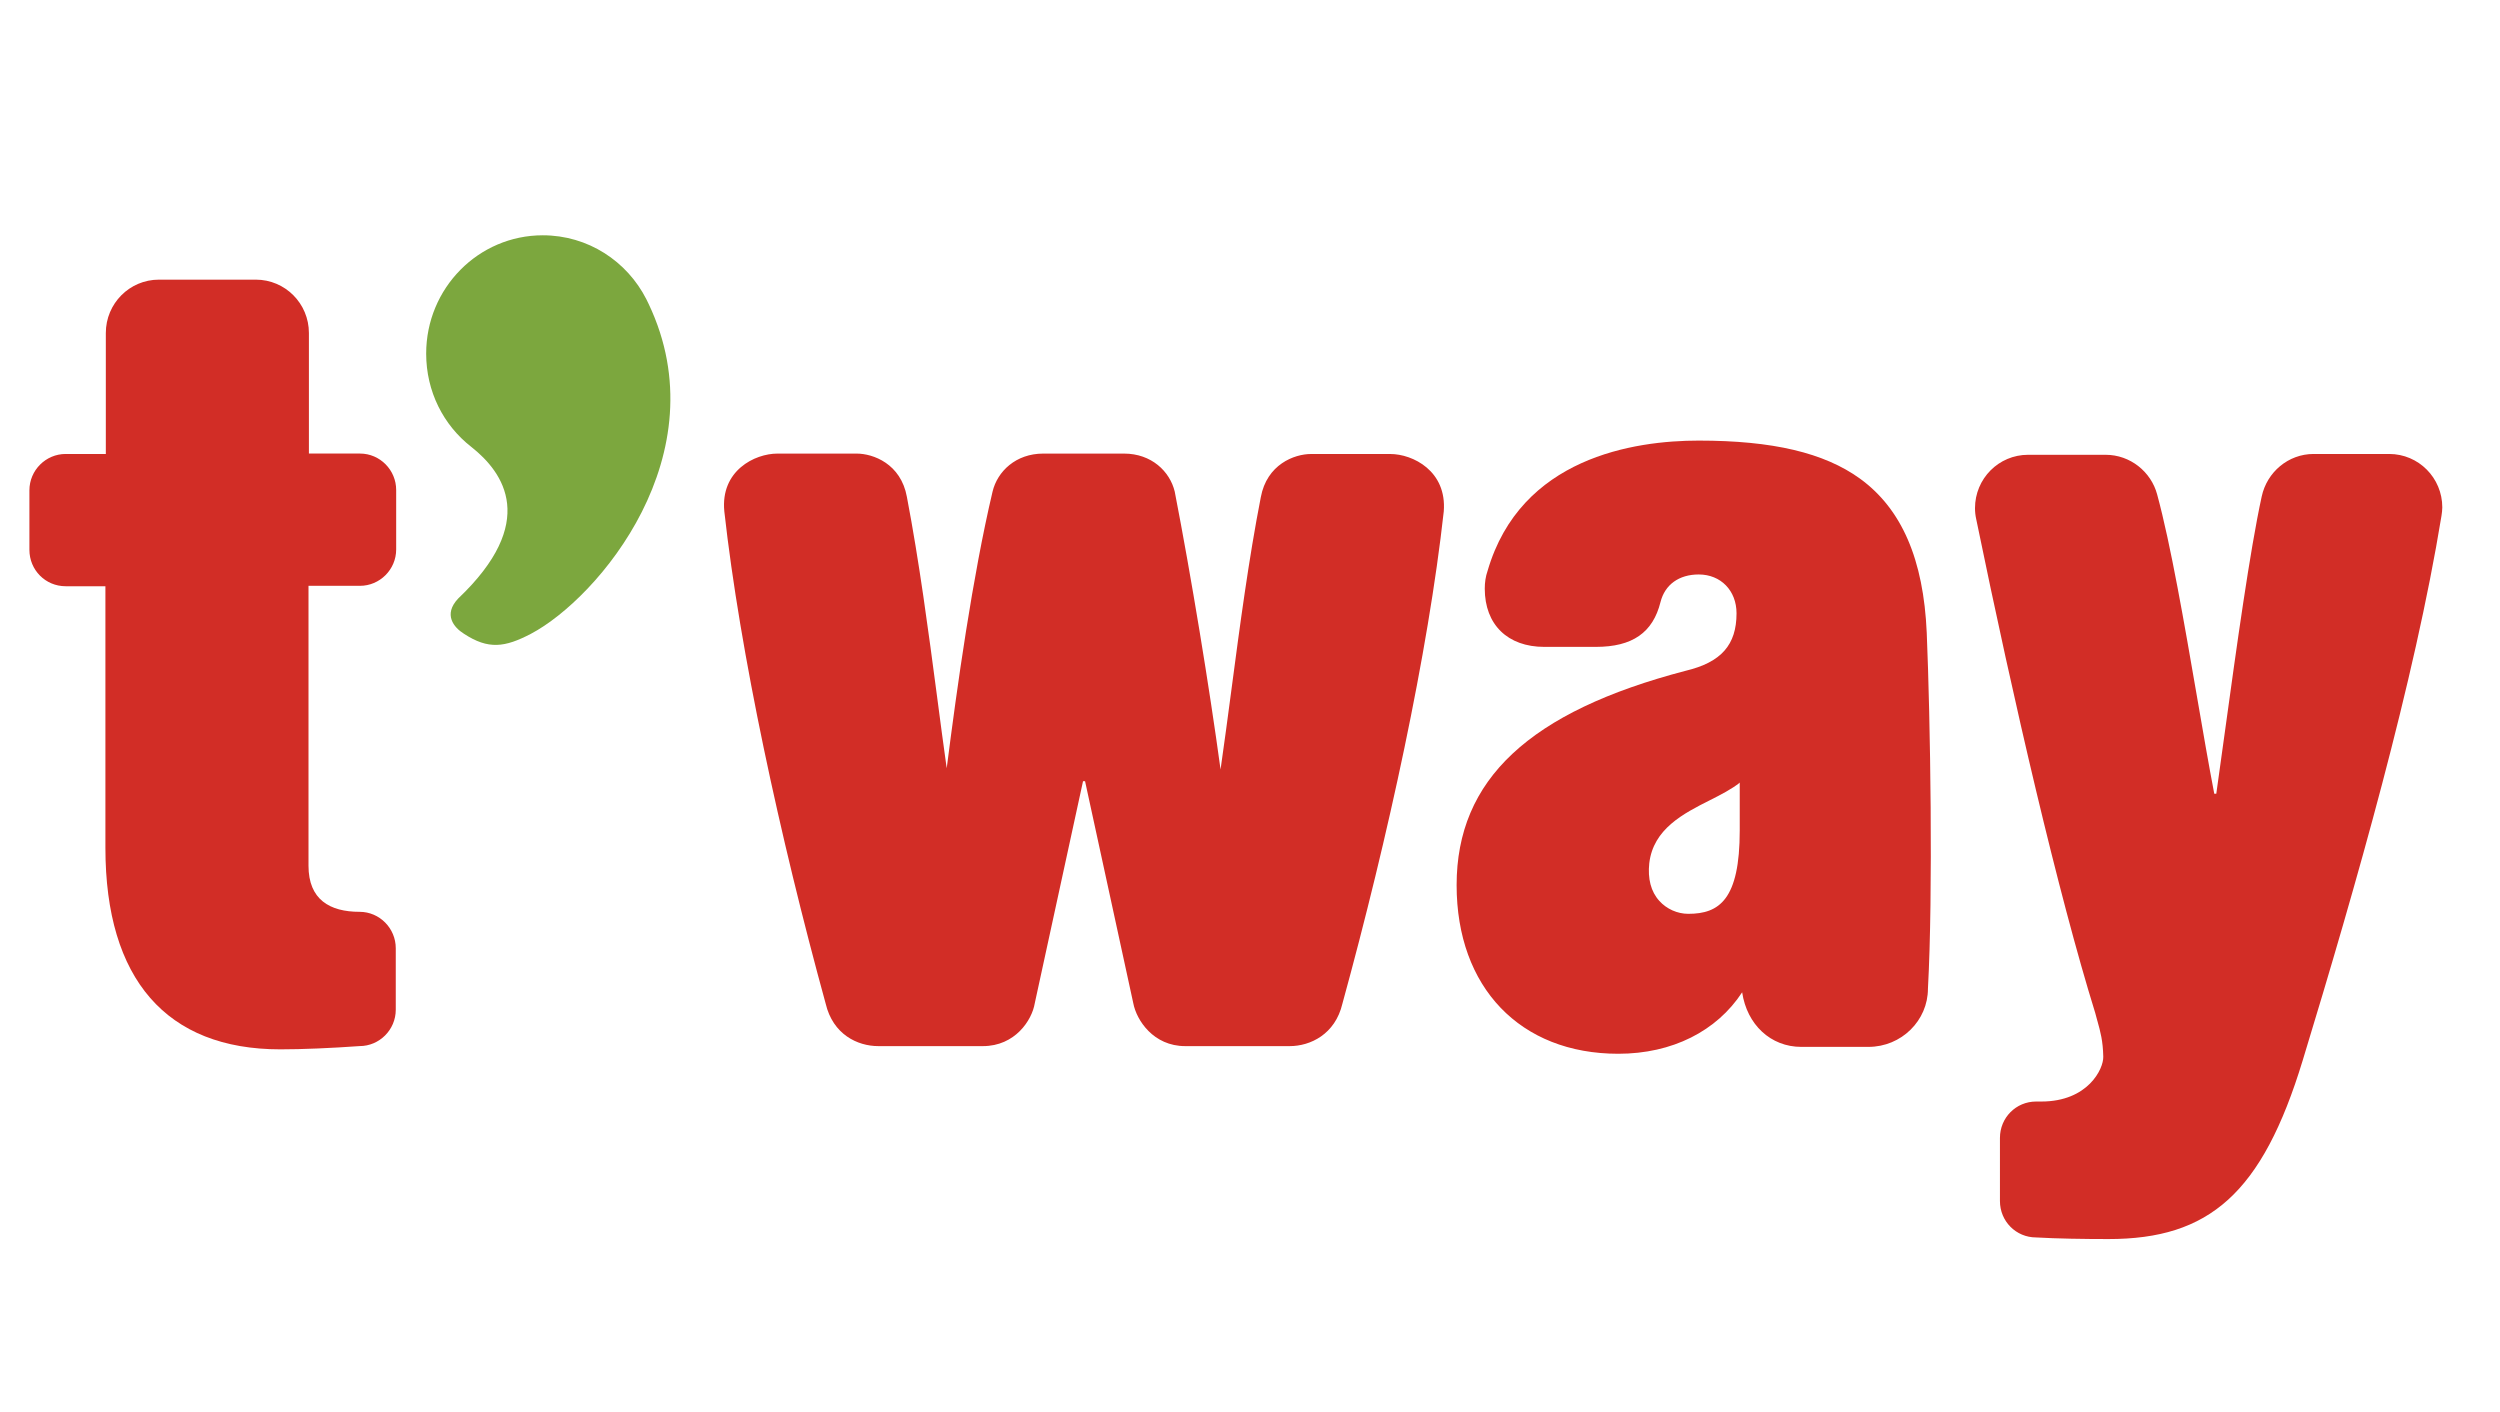
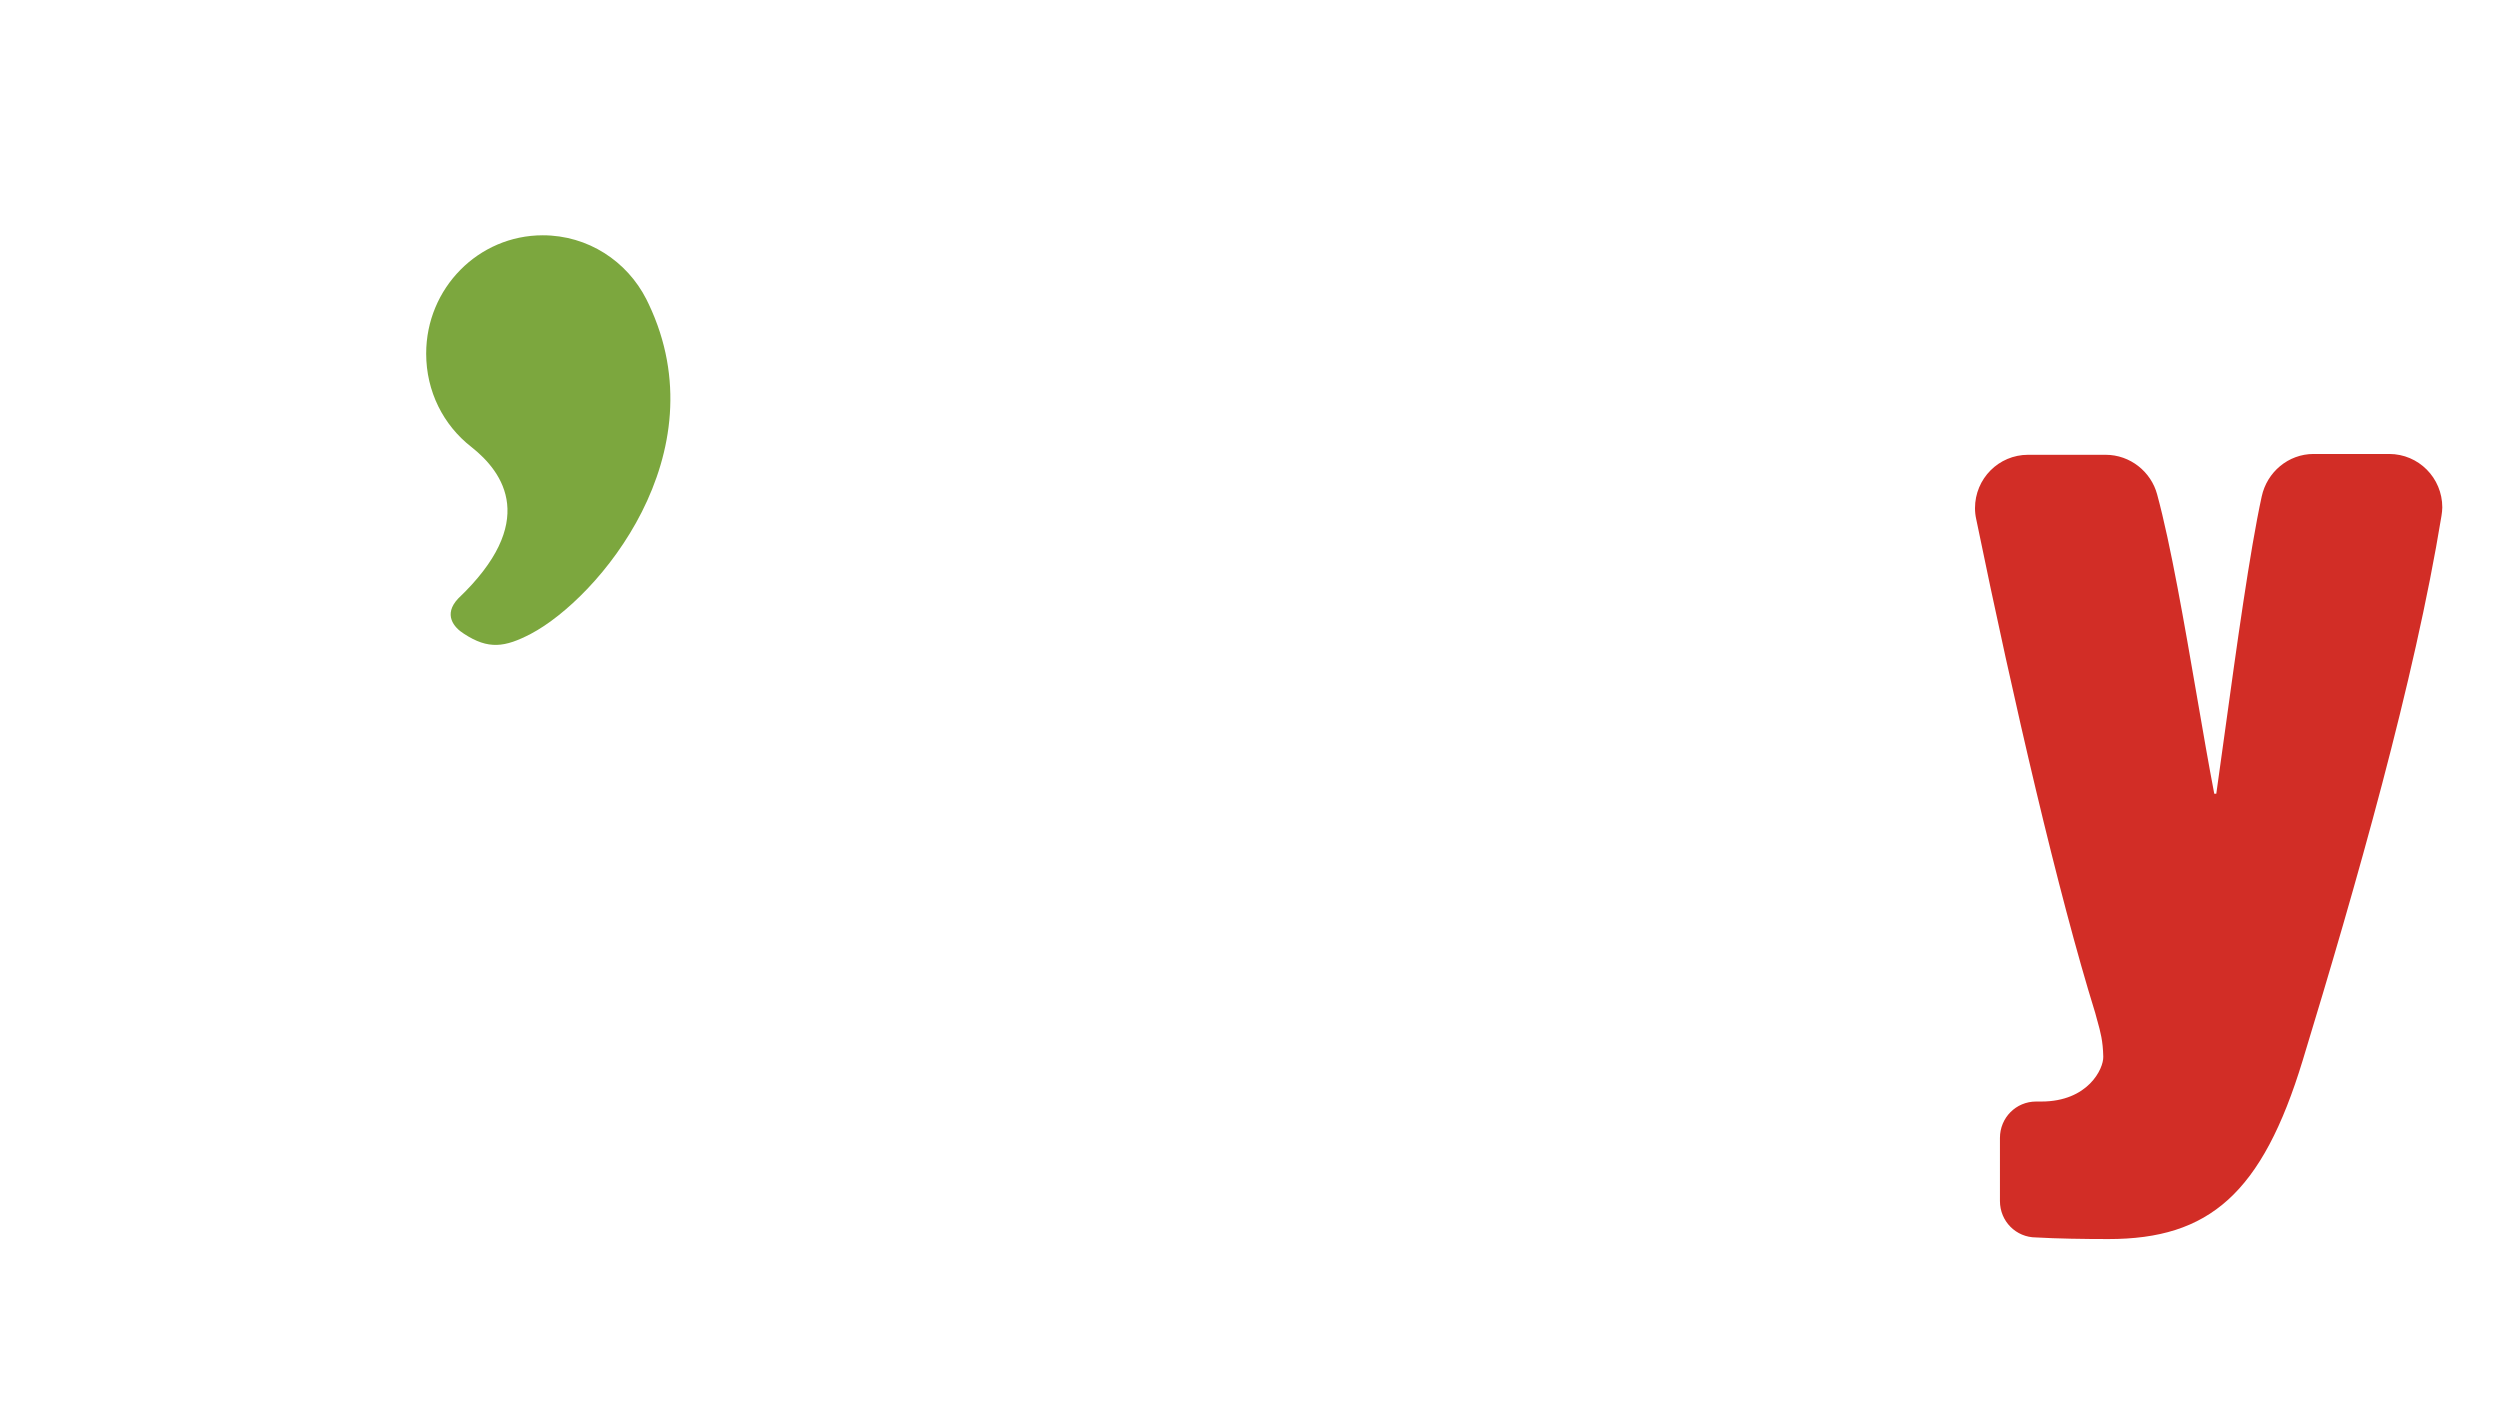
<svg xmlns="http://www.w3.org/2000/svg" width="85" height="48" viewBox="0 0 85 48" fill="none">
  <path d="M22.056 10.338C22.029 10.283 22.003 10.229 21.976 10.174C21.32 8.883 19.994 8 18.454 8C16.271 8 14.49 9.794 14.49 12.023C14.49 13.314 15.079 14.455 16.017 15.189C17.142 16.073 18.307 17.758 15.575 20.353C15.066 20.897 15.428 21.332 15.776 21.549C16.606 22.093 17.168 22.011 18.052 21.549C20.342 20.34 24.48 15.447 22.056 10.338Z" fill="#7CA73E" />
-   <path d="M5.403 9.508C4.405 9.508 3.598 10.319 3.598 11.323V15.435H2.231C1.561 15.435 1 15.985 1 16.672V18.694C1 19.382 1.547 19.932 2.231 19.932H3.584V28.829C3.584 33.298 5.662 35.678 9.532 35.678C10.27 35.678 11.268 35.636 12.226 35.567C12.896 35.567 13.456 35.017 13.456 34.33V32.239C13.456 31.566 12.909 31.002 12.226 31.002C11.214 31.002 10.489 30.589 10.489 29.434V19.918H12.239C12.909 19.918 13.47 19.368 13.47 18.68V16.659C13.47 15.985 12.923 15.421 12.239 15.421H10.503V11.323C10.503 10.319 9.696 9.508 8.698 9.508H5.403Z" fill="#D22D26" />
-   <path d="M44.576 15.436H47.269C48.035 15.436 49.197 16.013 49.088 17.388C48.555 22.201 47.201 28.445 45.642 34.124C45.396 35.169 44.548 35.568 43.851 35.568H40.296C39.216 35.568 38.642 34.688 38.532 34.111L36.892 26.561H36.823L35.182 34.111C35.087 34.688 34.512 35.568 33.419 35.568H29.864C29.153 35.568 28.319 35.169 28.073 34.124C26.514 28.445 25.16 22.188 24.627 17.388C24.49 15.999 25.666 15.422 26.432 15.422H29.125C29.686 15.422 30.629 15.766 30.834 16.893C31.255 19.099 31.566 21.452 31.863 23.704L31.863 23.705C31.971 24.528 32.078 25.337 32.188 26.121C32.544 23.329 33.063 19.616 33.747 16.715C33.911 16.027 34.54 15.422 35.469 15.422H38.218C39.148 15.422 39.776 16.027 39.941 16.715C40.501 19.602 41.117 23.357 41.499 26.162C41.626 25.281 41.747 24.368 41.87 23.441L41.87 23.44C42.157 21.269 42.455 19.017 42.867 16.907C43.072 15.793 44.002 15.436 44.576 15.436Z" fill="#D22D26" />
  <path d="M76.898 16.88C77.076 16.054 77.801 15.435 78.662 15.435H81.233C82.231 15.435 83.038 16.247 83.038 17.251C83.038 17.347 83.024 17.443 83.01 17.54C82.094 23.15 80.112 30.081 78.293 36.05C76.912 40.588 75.107 42.128 71.689 42.128C70.855 42.128 69.939 42.114 69.228 42.073C68.544 42.073 67.998 41.523 67.998 40.835V38.69C67.998 38.002 68.544 37.452 69.228 37.452H69.406C70.992 37.452 71.525 36.338 71.511 35.926C71.5 35.388 71.416 35.088 71.312 34.712L71.311 34.712C71.288 34.626 71.263 34.537 71.238 34.441C69.98 30.384 68.476 23.907 67.191 17.65C67.163 17.526 67.15 17.402 67.15 17.278C67.15 16.274 67.956 15.463 68.954 15.463H71.593C72.427 15.463 73.138 16.041 73.343 16.811C73.805 18.509 74.272 21.221 74.7 23.701V23.702C74.906 24.898 75.103 26.039 75.285 26.987H75.354C75.446 26.332 75.543 25.63 75.643 24.906C76.044 21.995 76.493 18.741 76.898 16.88Z" fill="#D22D26" />
-   <path fill-rule="evenodd" clip-rule="evenodd" d="M55.022 35.828C51.686 35.828 49.525 33.573 49.525 30.094C49.525 26.505 52 24.194 57.319 22.805C58.522 22.516 59.042 21.925 59.042 20.852C59.042 20.082 58.508 19.532 57.757 19.532C57.087 19.532 56.608 19.876 56.458 20.467C56.198 21.512 55.501 21.994 54.256 21.994H52.506C51.262 21.994 50.482 21.238 50.482 20.014C50.482 19.807 50.51 19.601 50.578 19.409C51.699 15.558 55.555 14.98 57.757 14.98C60.272 14.98 62.022 15.393 63.239 16.273C64.661 17.305 65.4 19.023 65.509 21.512C65.632 24.469 65.728 30.369 65.55 33.614C65.55 34.7 64.647 35.594 63.527 35.594H61.243C60.204 35.594 59.397 34.838 59.233 33.738C58.371 35.058 56.854 35.828 55.022 35.828ZM59.164 26.601L59.151 26.612V26.601H59.164ZM59.151 26.612V28.237C59.151 30.589 58.454 31.07 57.401 31.07C57.032 31.07 56.662 30.905 56.417 30.63C56.129 30.314 56.02 29.874 56.075 29.351C56.211 28.182 57.237 27.66 58.139 27.206C58.516 27.017 58.879 26.827 59.151 26.612Z" fill="#D22D26" />
</svg>